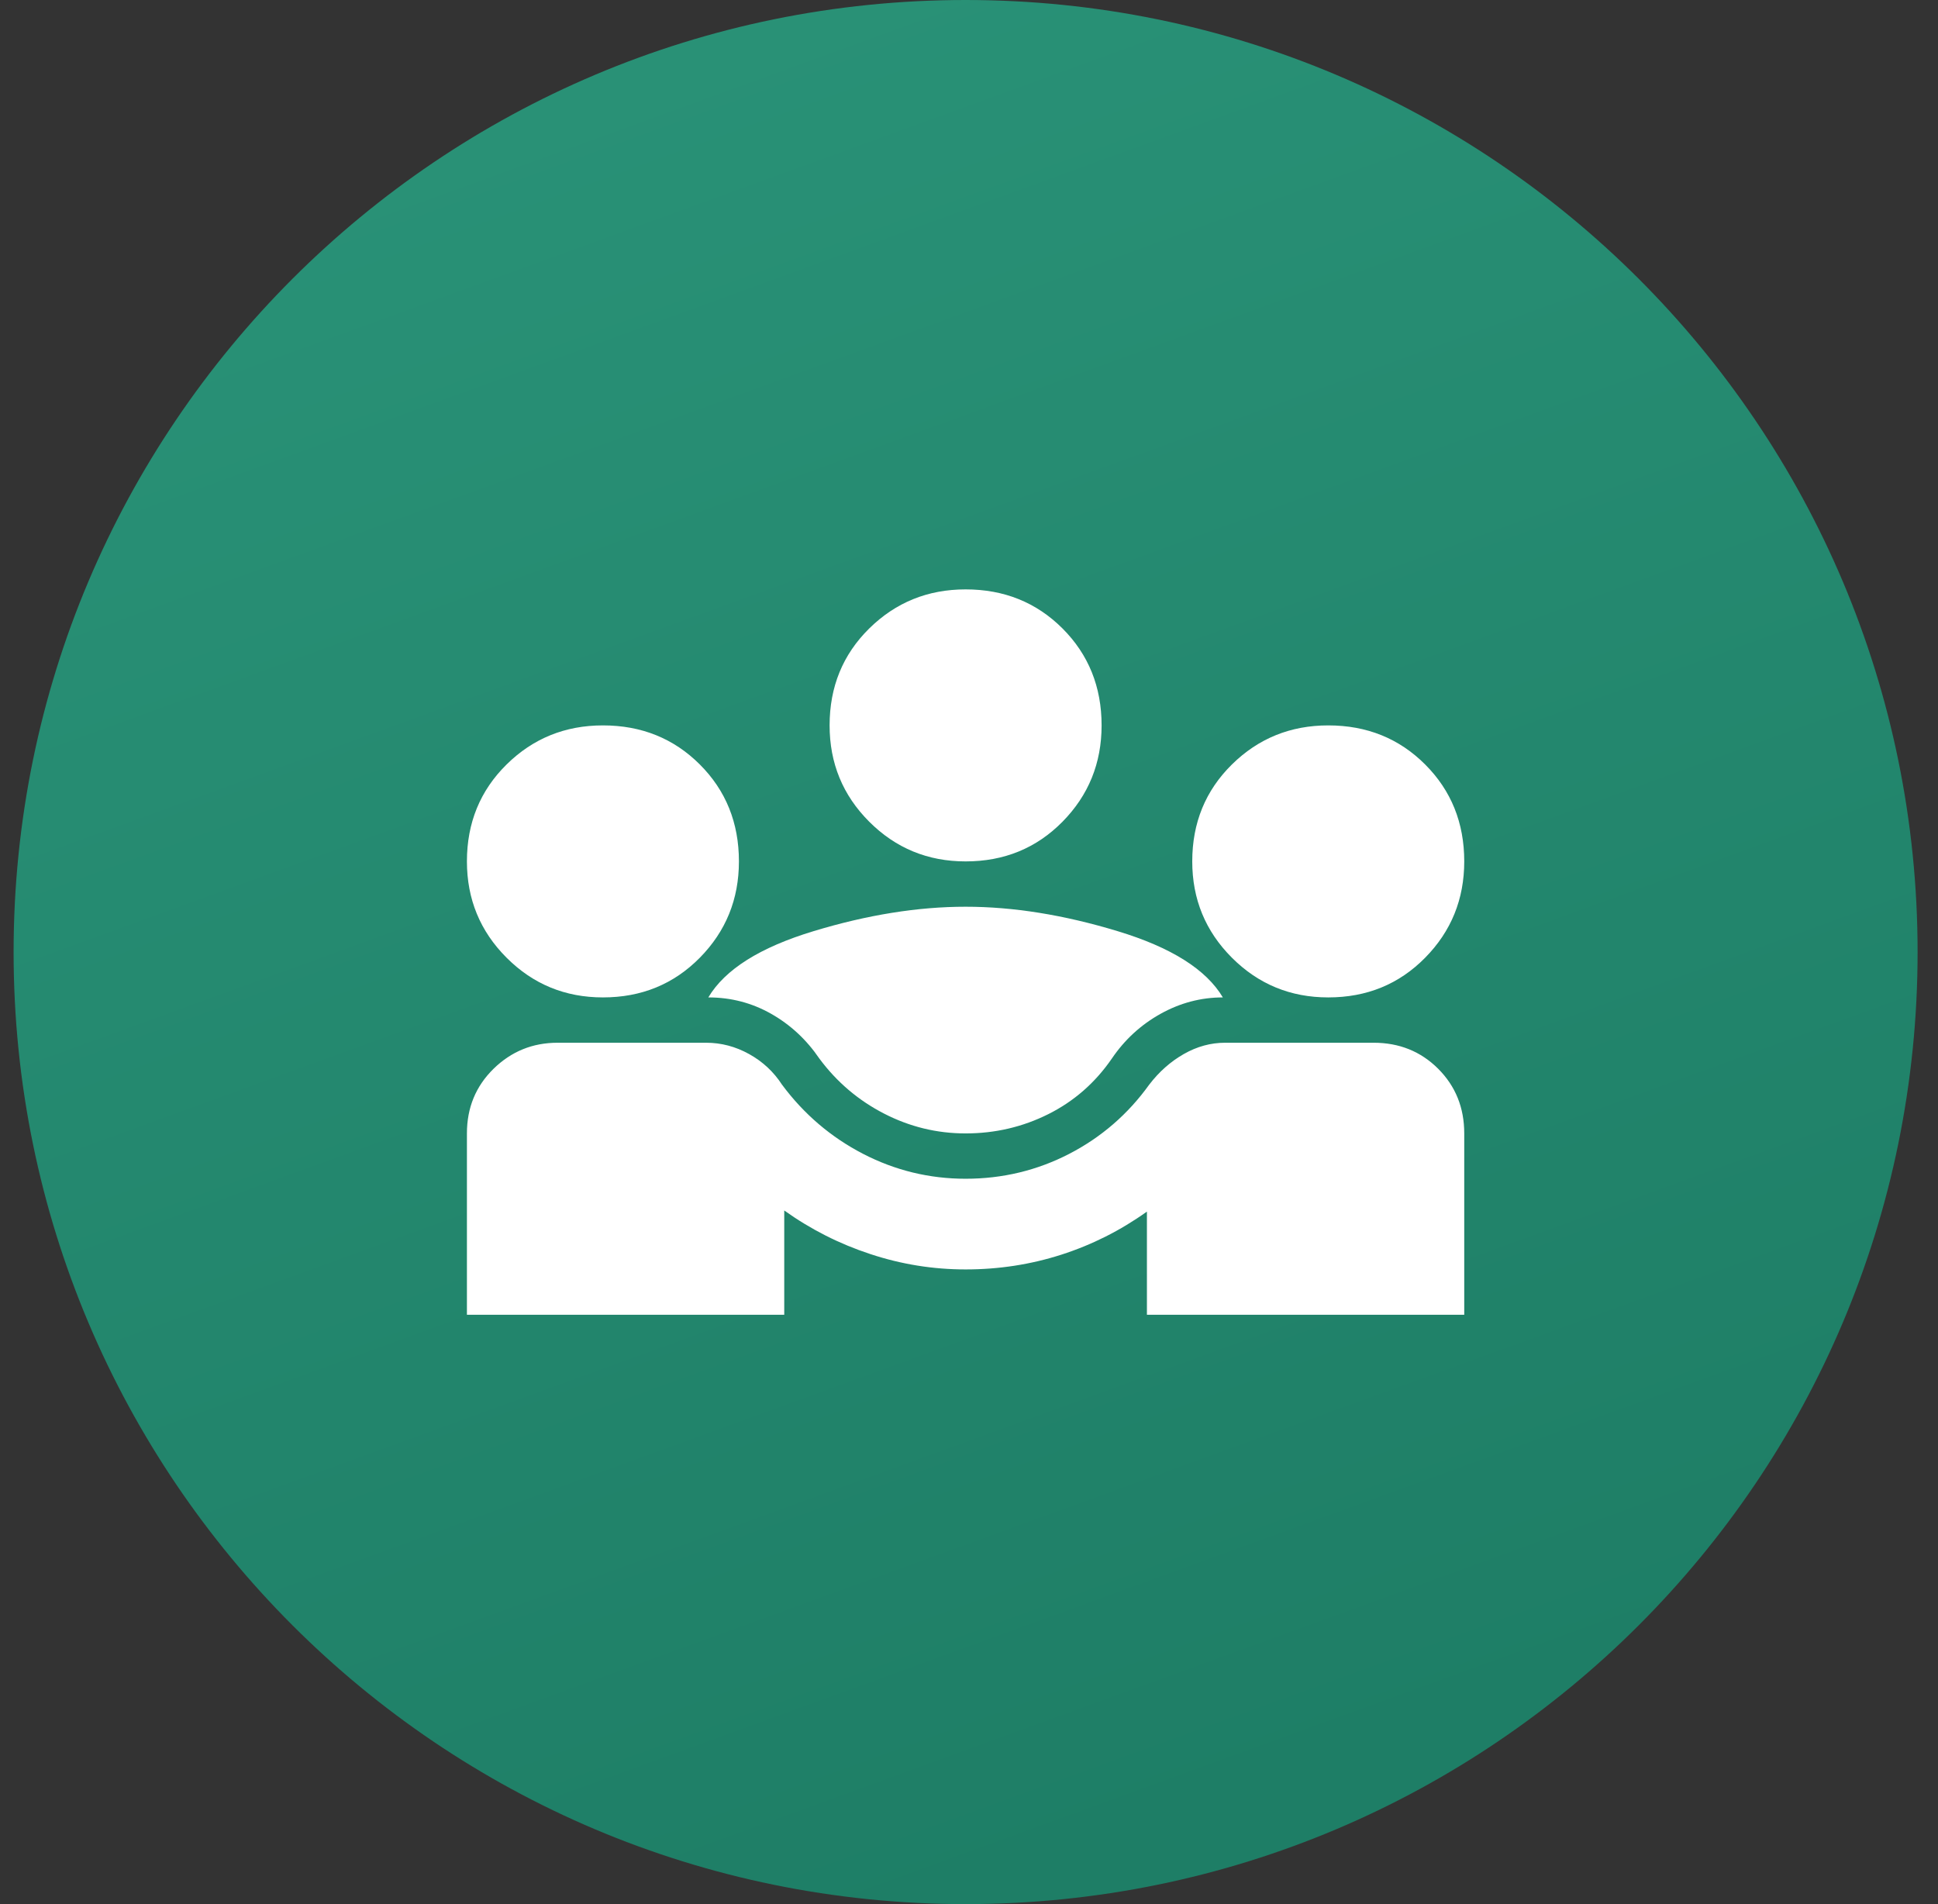
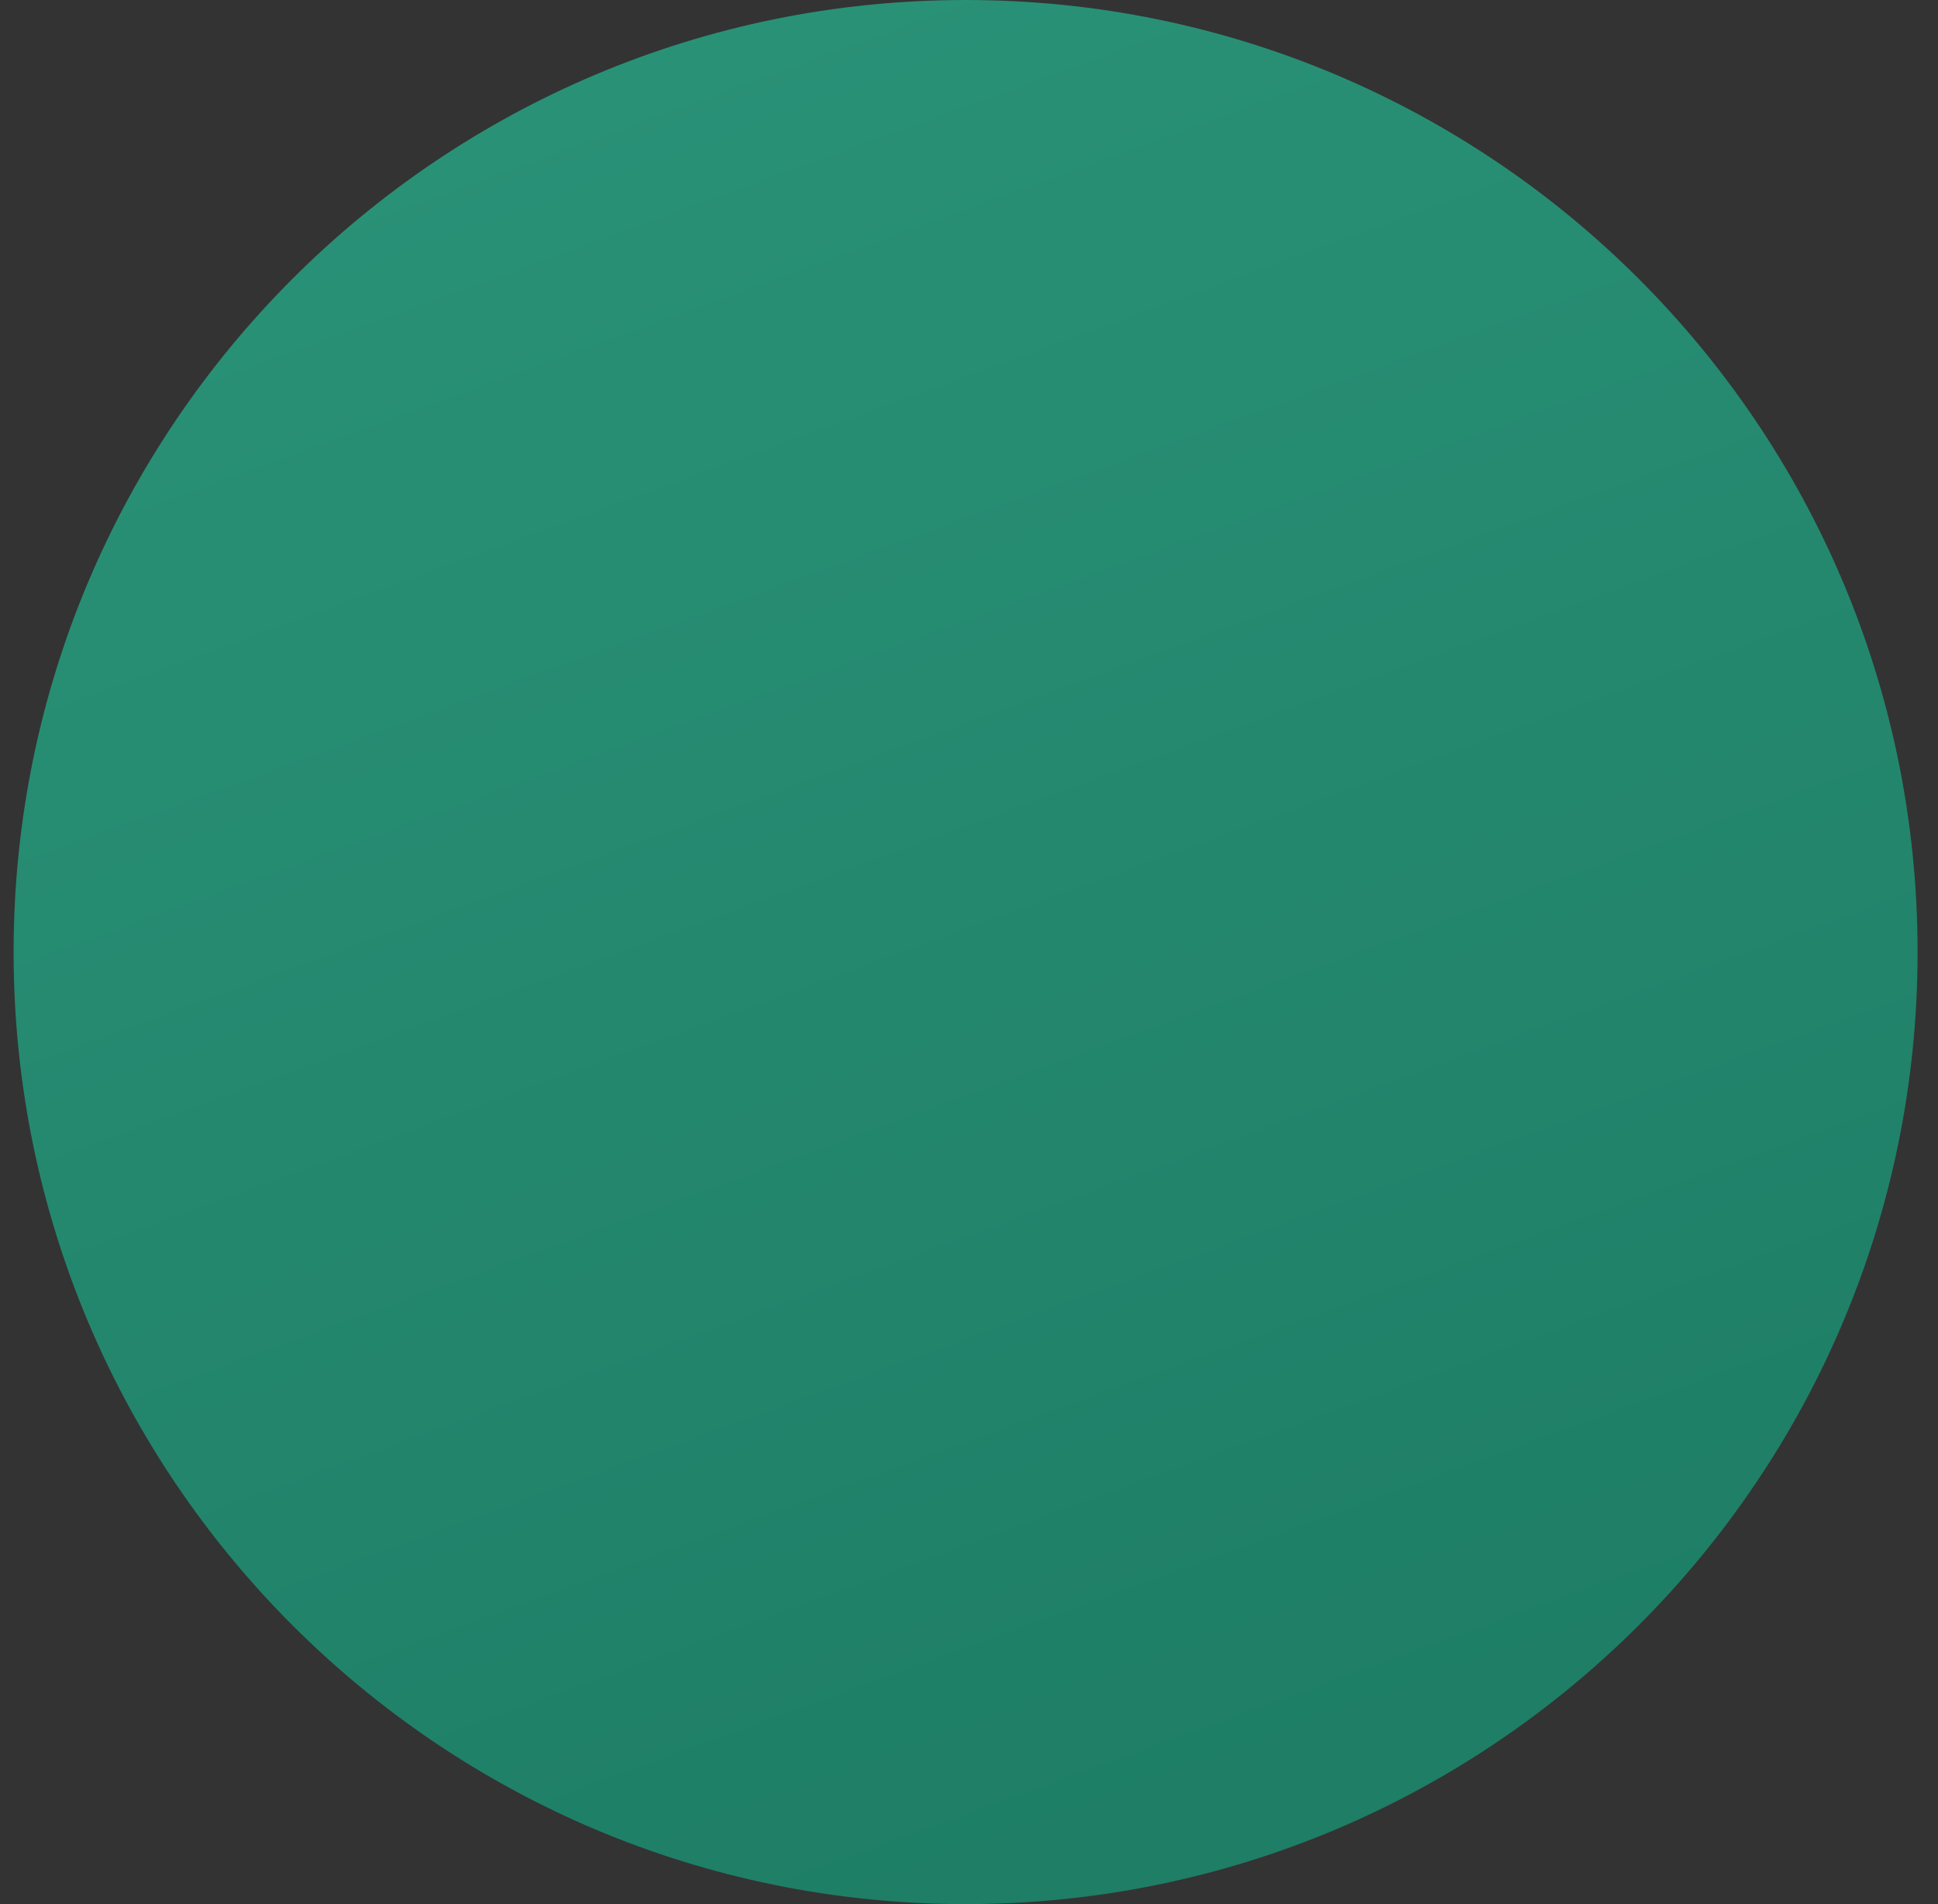
<svg xmlns="http://www.w3.org/2000/svg" width="57" height="56" viewBox="0 0 57 56" fill="none">
  <rect x="0" y="0" width="57" height="56" fill="#333333" stroke="none" />
-   <path d="M0.4 28C0.4 12.536 12.936 0 28.4 0C43.864 0 56.4 12.536 56.4 28C56.4 43.464 43.864 56 28.4 56C12.936 56 0.4 43.464 0.4 28Z" fill="url(#paint0_linear_60365_6925)" />
-   <path d="M13.733 38.667V33.334C13.733 32.578 13.994 31.945 14.516 31.433C15.039 30.922 15.666 30.667 16.4 30.667H20.766C21.211 30.667 21.633 30.778 22.033 31C22.433 31.222 22.755 31.522 23 31.9C23.644 32.767 24.439 33.445 25.383 33.934C26.327 34.422 27.333 34.667 28.4 34.667C29.488 34.667 30.505 34.422 31.45 33.934C32.394 33.445 33.177 32.767 33.8 31.9C34.089 31.522 34.427 31.222 34.816 31C35.205 30.778 35.611 30.667 36.033 30.667H40.4C41.155 30.667 41.788 30.922 42.3 31.433C42.811 31.945 43.066 32.578 43.066 33.334V38.667H33.733V35.633C32.955 36.189 32.116 36.611 31.216 36.9C30.316 37.189 29.377 37.334 28.4 37.334C27.444 37.334 26.511 37.184 25.6 36.883C24.689 36.584 23.844 36.156 23.066 35.6V38.667H13.733ZM28.4 33.334C27.555 33.334 26.755 33.139 26 32.75C25.244 32.361 24.611 31.822 24.1 31.134C23.722 30.578 23.25 30.139 22.683 29.817C22.116 29.495 21.5 29.334 20.833 29.334C21.322 28.511 22.355 27.861 23.933 27.384C25.511 26.906 27 26.667 28.4 26.667C29.8 26.667 31.288 26.906 32.866 27.384C34.444 27.861 35.477 28.511 35.966 29.334C35.322 29.334 34.711 29.495 34.133 29.817C33.555 30.139 33.077 30.578 32.7 31.134C32.211 31.845 31.588 32.389 30.833 32.767C30.077 33.145 29.266 33.334 28.4 33.334ZM17.733 29.334C16.622 29.334 15.677 28.945 14.9 28.167C14.122 27.389 13.733 26.445 13.733 25.334C13.733 24.2 14.122 23.25 14.9 22.483C15.677 21.717 16.622 21.334 17.733 21.334C18.866 21.334 19.816 21.717 20.583 22.483C21.35 23.25 21.733 24.2 21.733 25.334C21.733 26.445 21.35 27.389 20.583 28.167C19.816 28.945 18.866 29.334 17.733 29.334ZM39.066 29.334C37.955 29.334 37.011 28.945 36.233 28.167C35.455 27.389 35.066 26.445 35.066 25.334C35.066 24.2 35.455 23.25 36.233 22.483C37.011 21.717 37.955 21.334 39.066 21.334C40.2 21.334 41.15 21.717 41.916 22.483C42.683 23.25 43.066 24.2 43.066 25.334C43.066 26.445 42.683 27.389 41.916 28.167C41.15 28.945 40.2 29.334 39.066 29.334ZM28.4 25.334C27.288 25.334 26.344 24.945 25.566 24.167C24.788 23.389 24.4 22.445 24.4 21.334C24.4 20.2 24.788 19.25 25.566 18.483C26.344 17.717 27.288 17.334 28.4 17.334C29.533 17.334 30.483 17.717 31.25 18.483C32.016 19.25 32.4 20.2 32.4 21.334C32.4 22.445 32.016 23.389 31.25 24.167C30.483 24.945 29.533 25.334 28.4 25.334Z" fill="white" />
+   <path d="M0.4 28C0.4 12.536 12.936 0 28.4 0C43.864 0 56.4 12.536 56.4 28C56.4 43.464 43.864 56 28.4 56C12.936 56 0.4 43.464 0.4 28" fill="url(#paint0_linear_60365_6925)" />
  <defs>
    <linearGradient id="paint0_linear_60365_6925" x1="8.009" y1="5.91047e-07" x2="28.4" y2="56" gradientUnits="userSpaceOnUse">
      <stop stop-color="#2A9378" />
      <stop offset="1" stop-color="#1E7E66" />
    </linearGradient>
  </defs>
</svg>